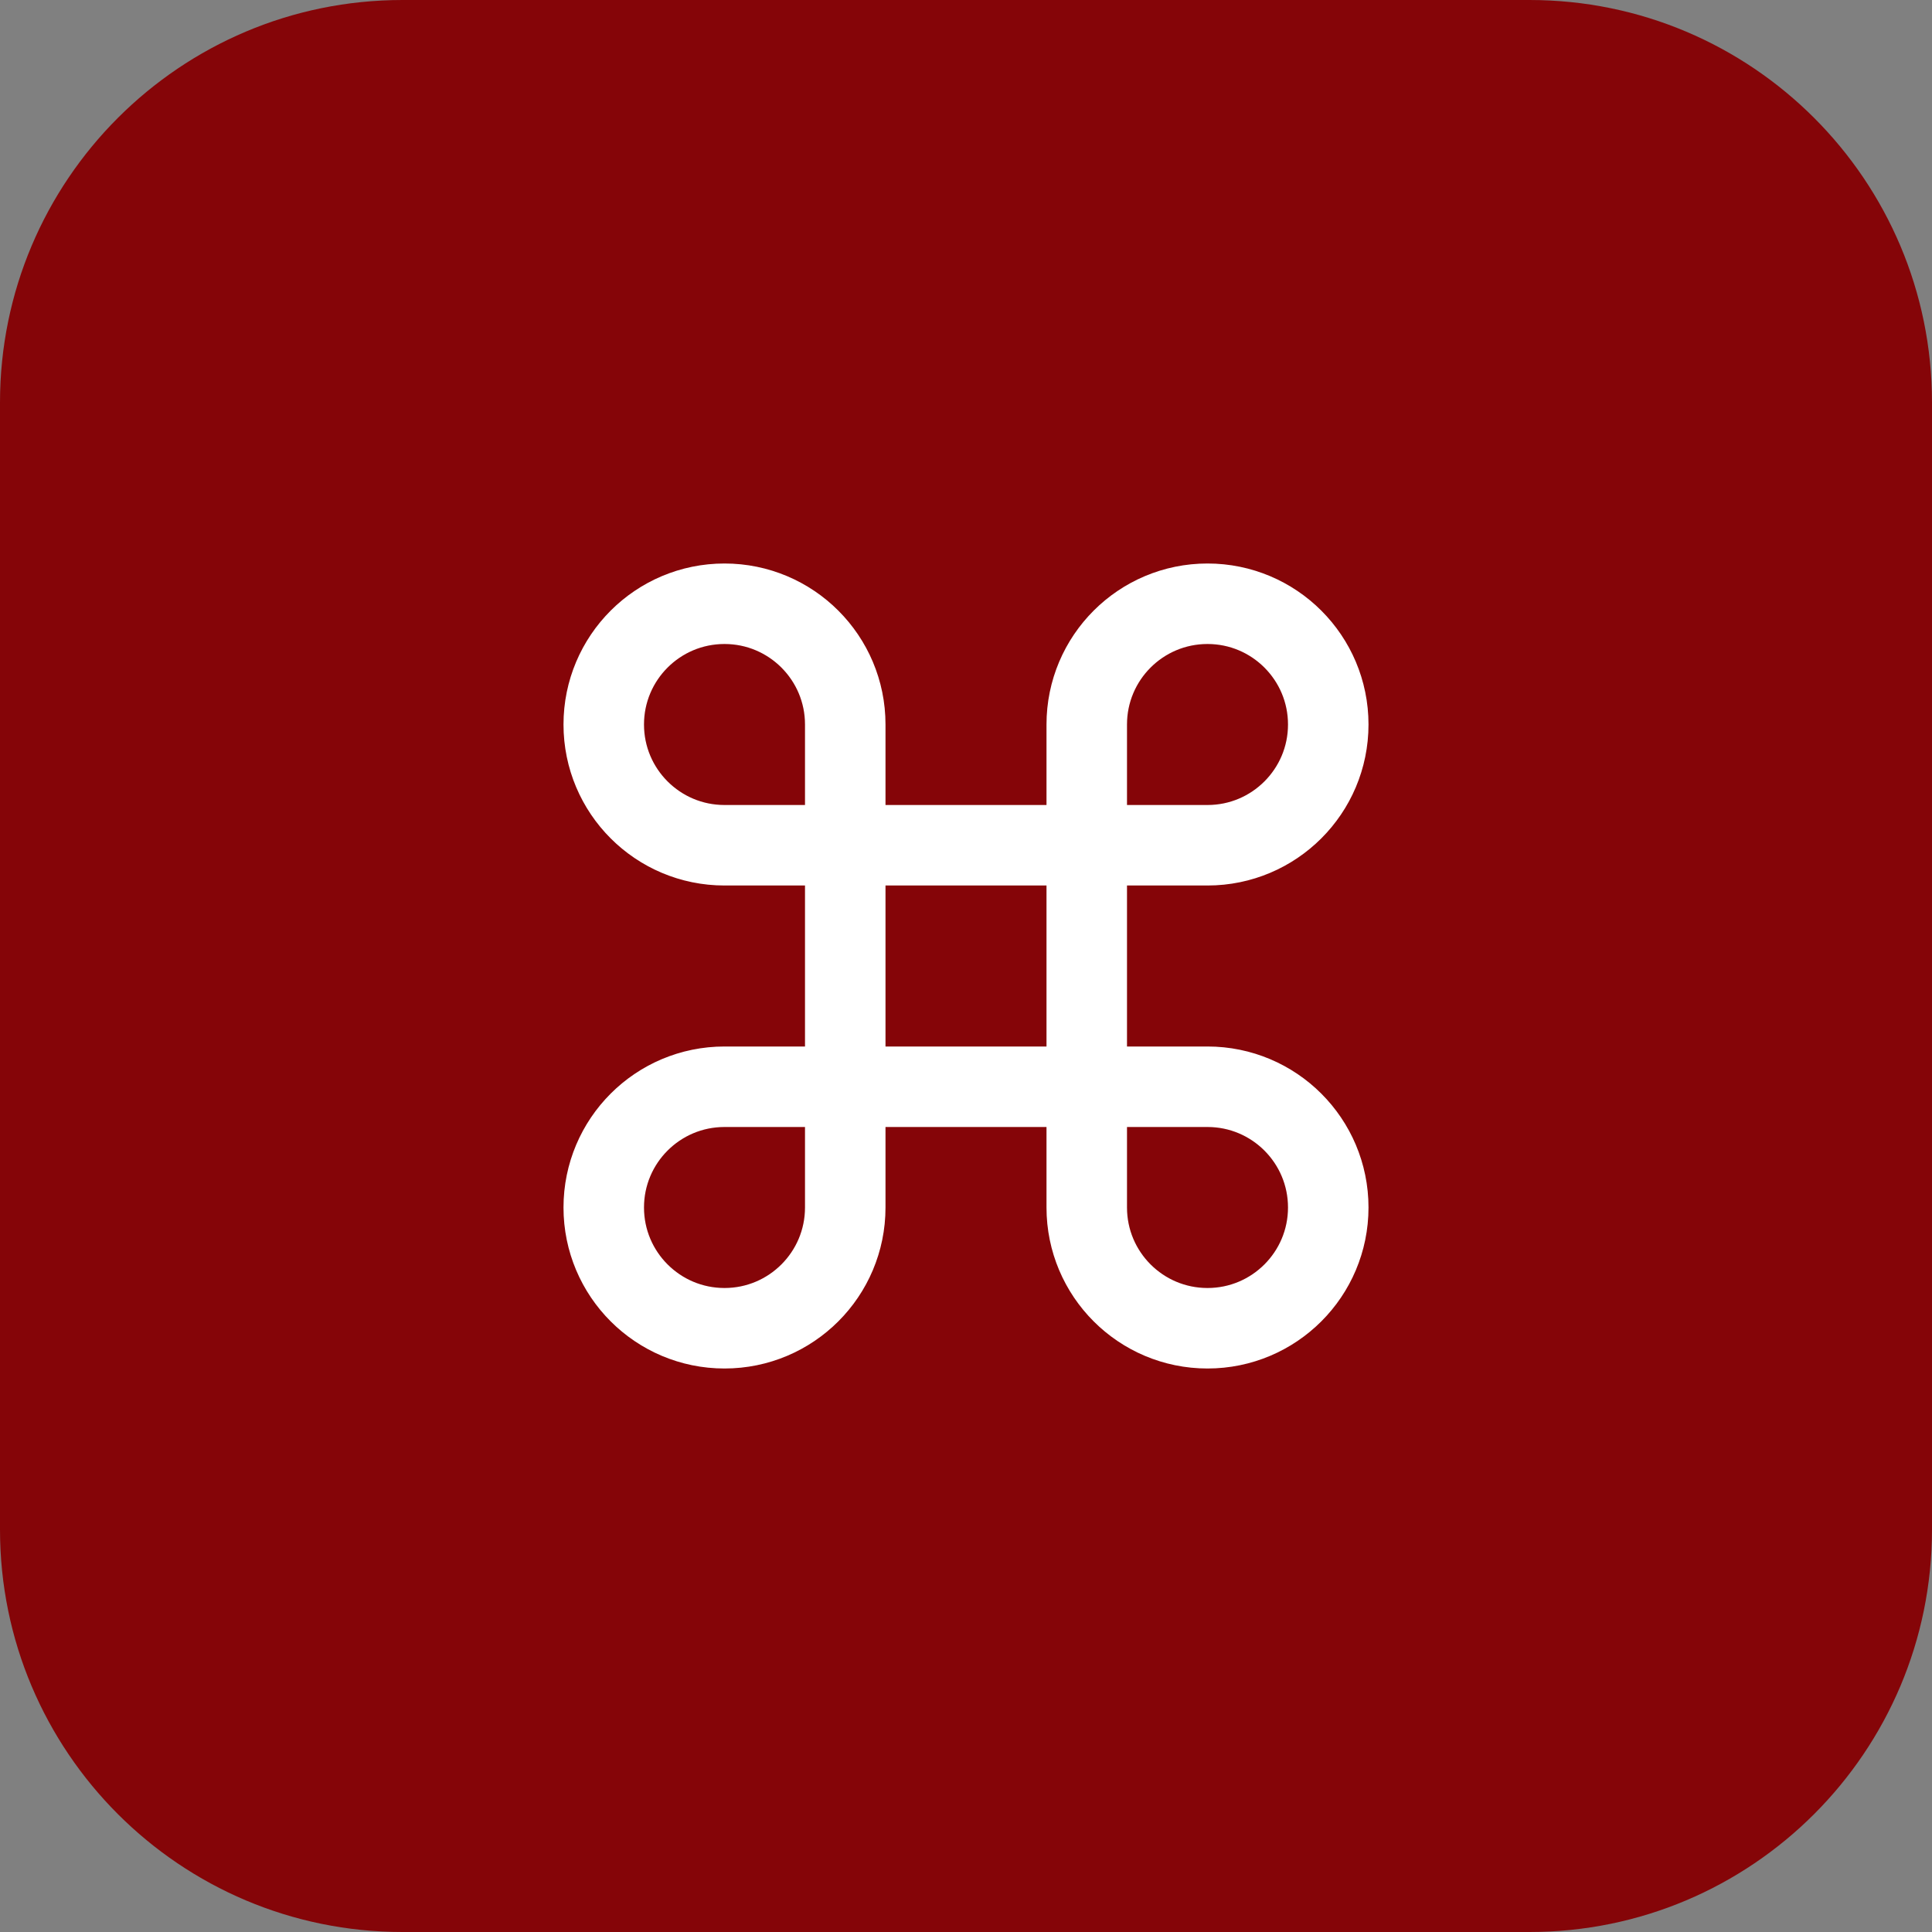
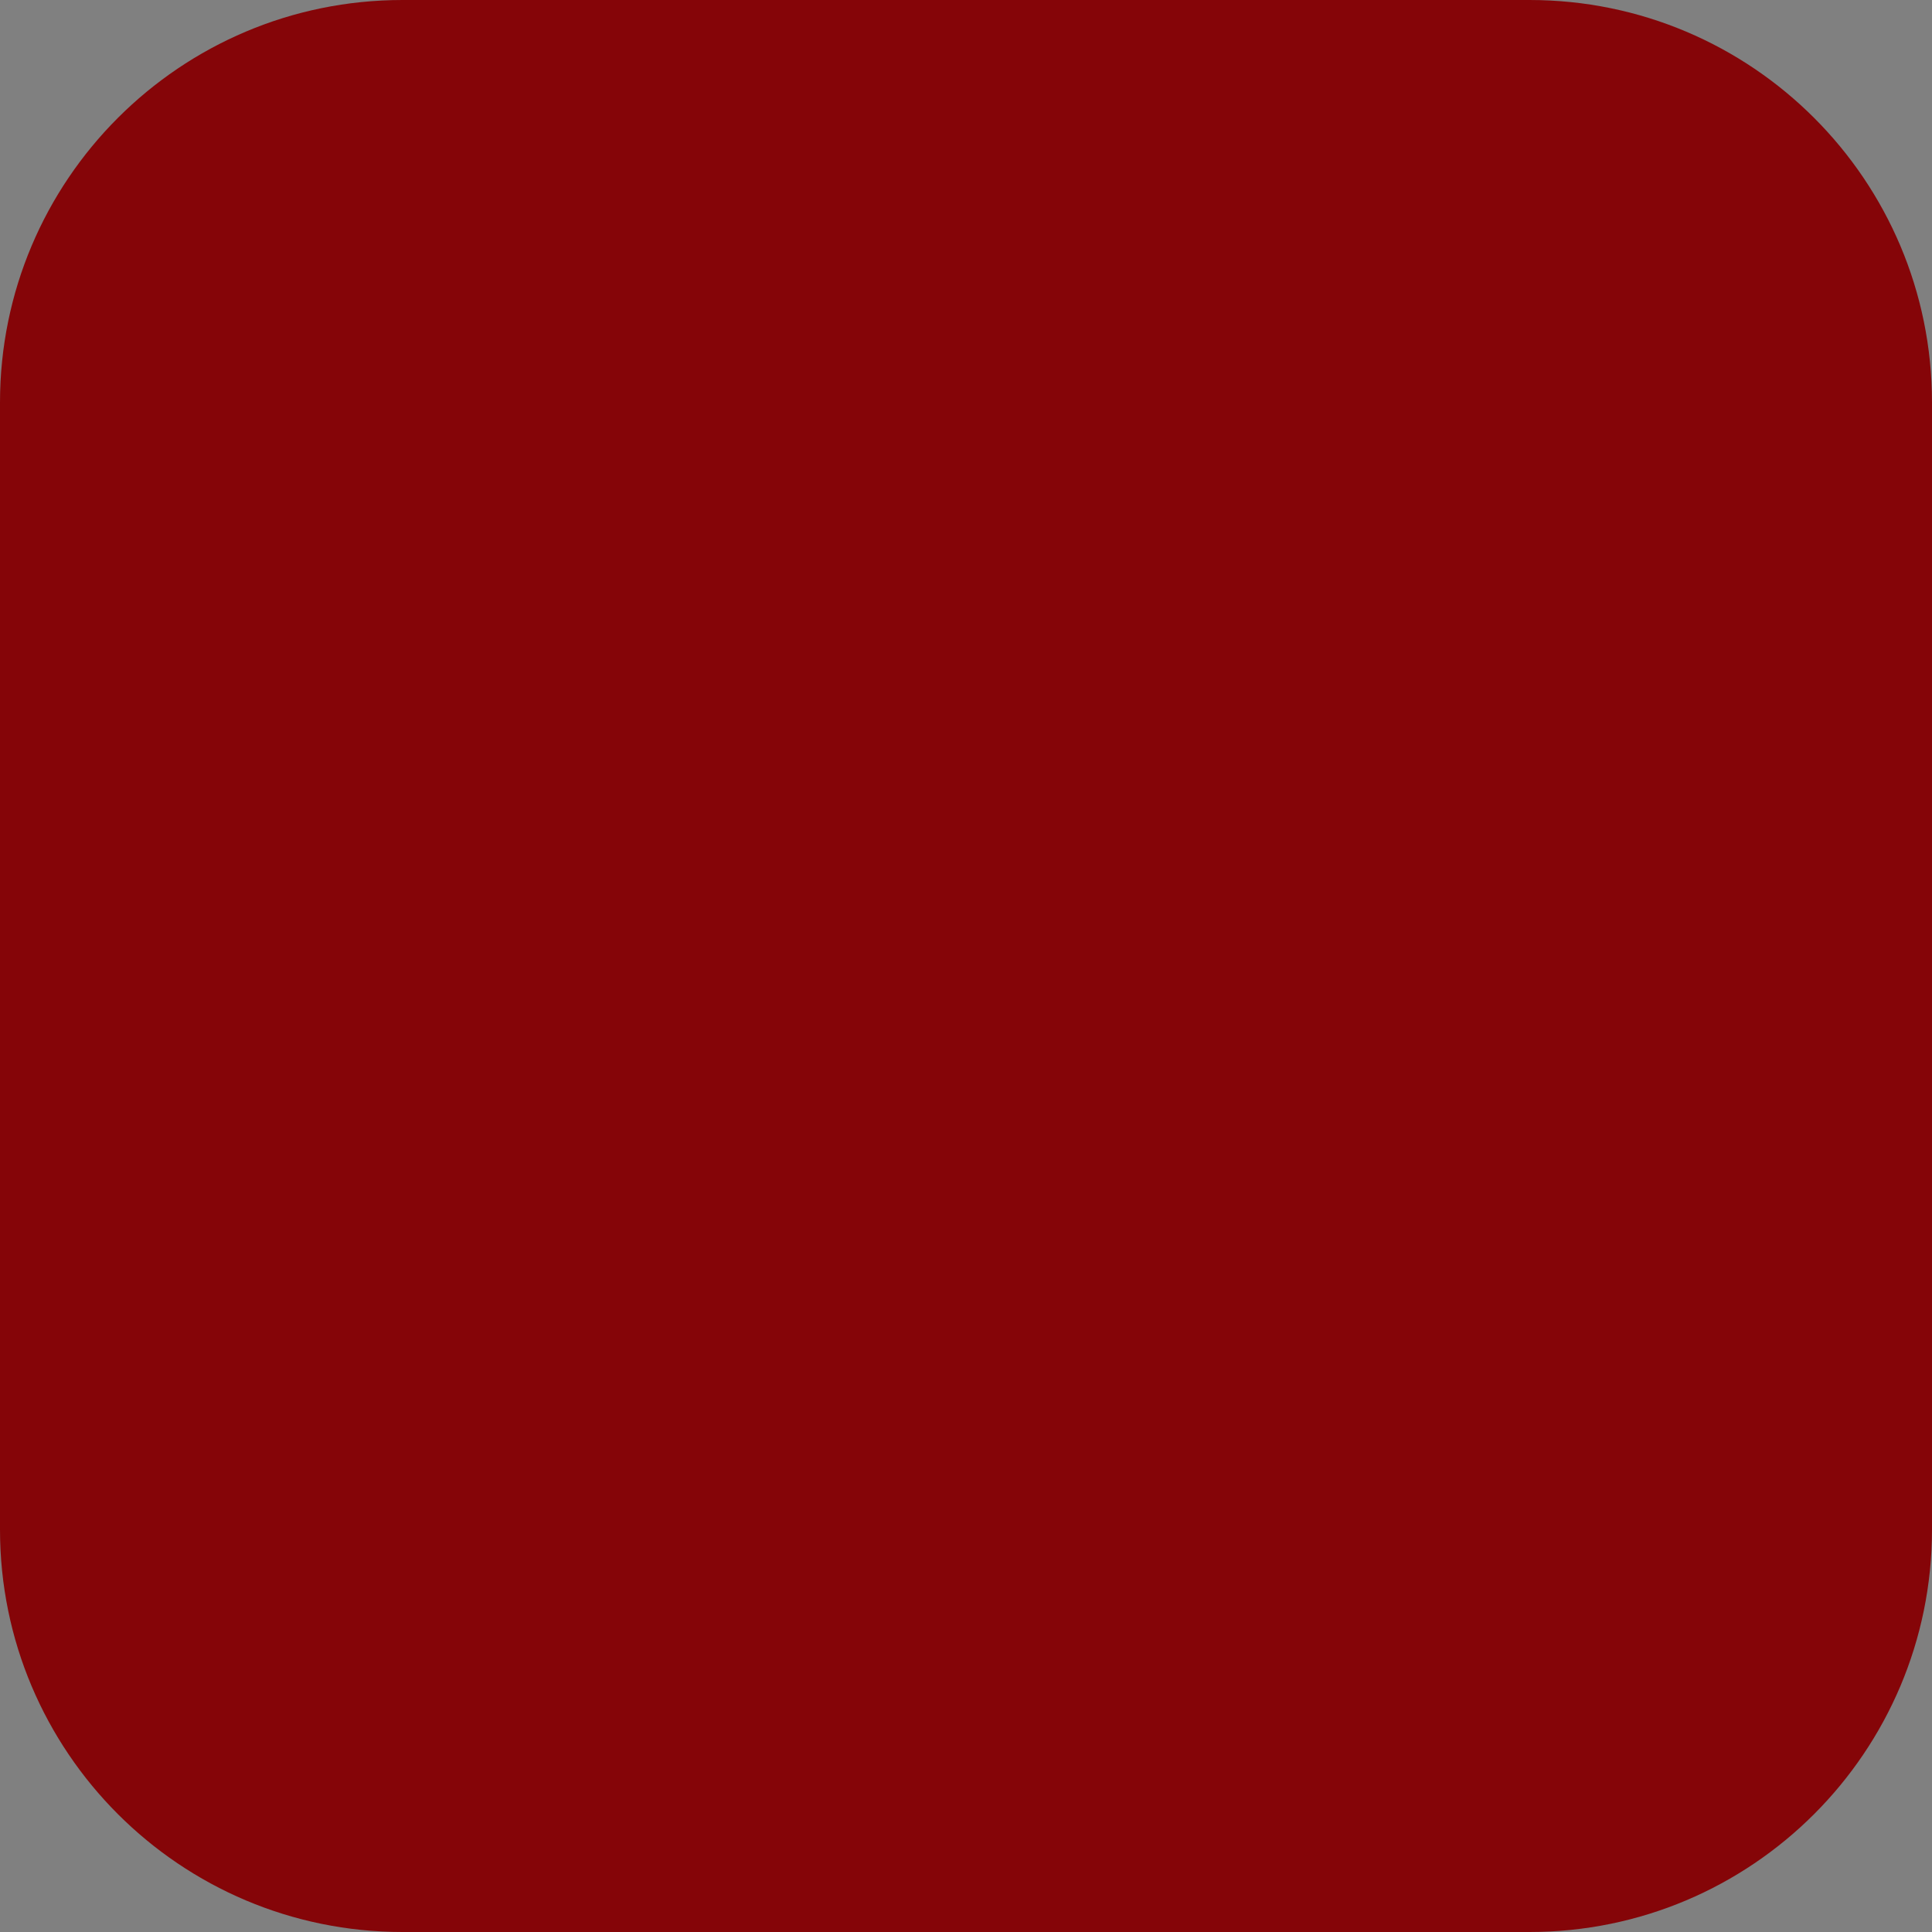
<svg xmlns="http://www.w3.org/2000/svg" width="48" height="48" viewBox="0 0 48 48" fill="none">
  <rect x="0" y="0" width="48" height="48" fill="#808080" stroke="none" />
  <path d="M0 10C0 4.477 4.477 0 10 0H38C43.523 0 48 4.477 48 10V38C48 43.523 43.523 48 38 48H10C4.477 48 0 43.523 0 38V10Z" fill="#850508" />
-   <path d="M21 21V18C21 16.343 19.657 15 18 15C16.343 15 15 16.343 15 18C15 19.657 16.343 21 18 21H21ZM21 21V27M21 21H27M21 27V30C21 31.657 19.657 33 18 33C16.343 33 15 31.657 15 30C15 28.343 16.343 27 18 27H21ZM21 27H27M27 27H30C31.657 27 33 28.343 33 30C33 31.657 31.657 33 30 33C28.343 33 27 31.657 27 30V27ZM27 27V21M27 21V18C27 16.343 28.343 15 30 15C31.657 15 33 16.343 33 18C33 19.657 31.657 21 30 21H27Z" stroke="white" stroke-width="2" stroke-linecap="round" stroke-linejoin="round" />
</svg>